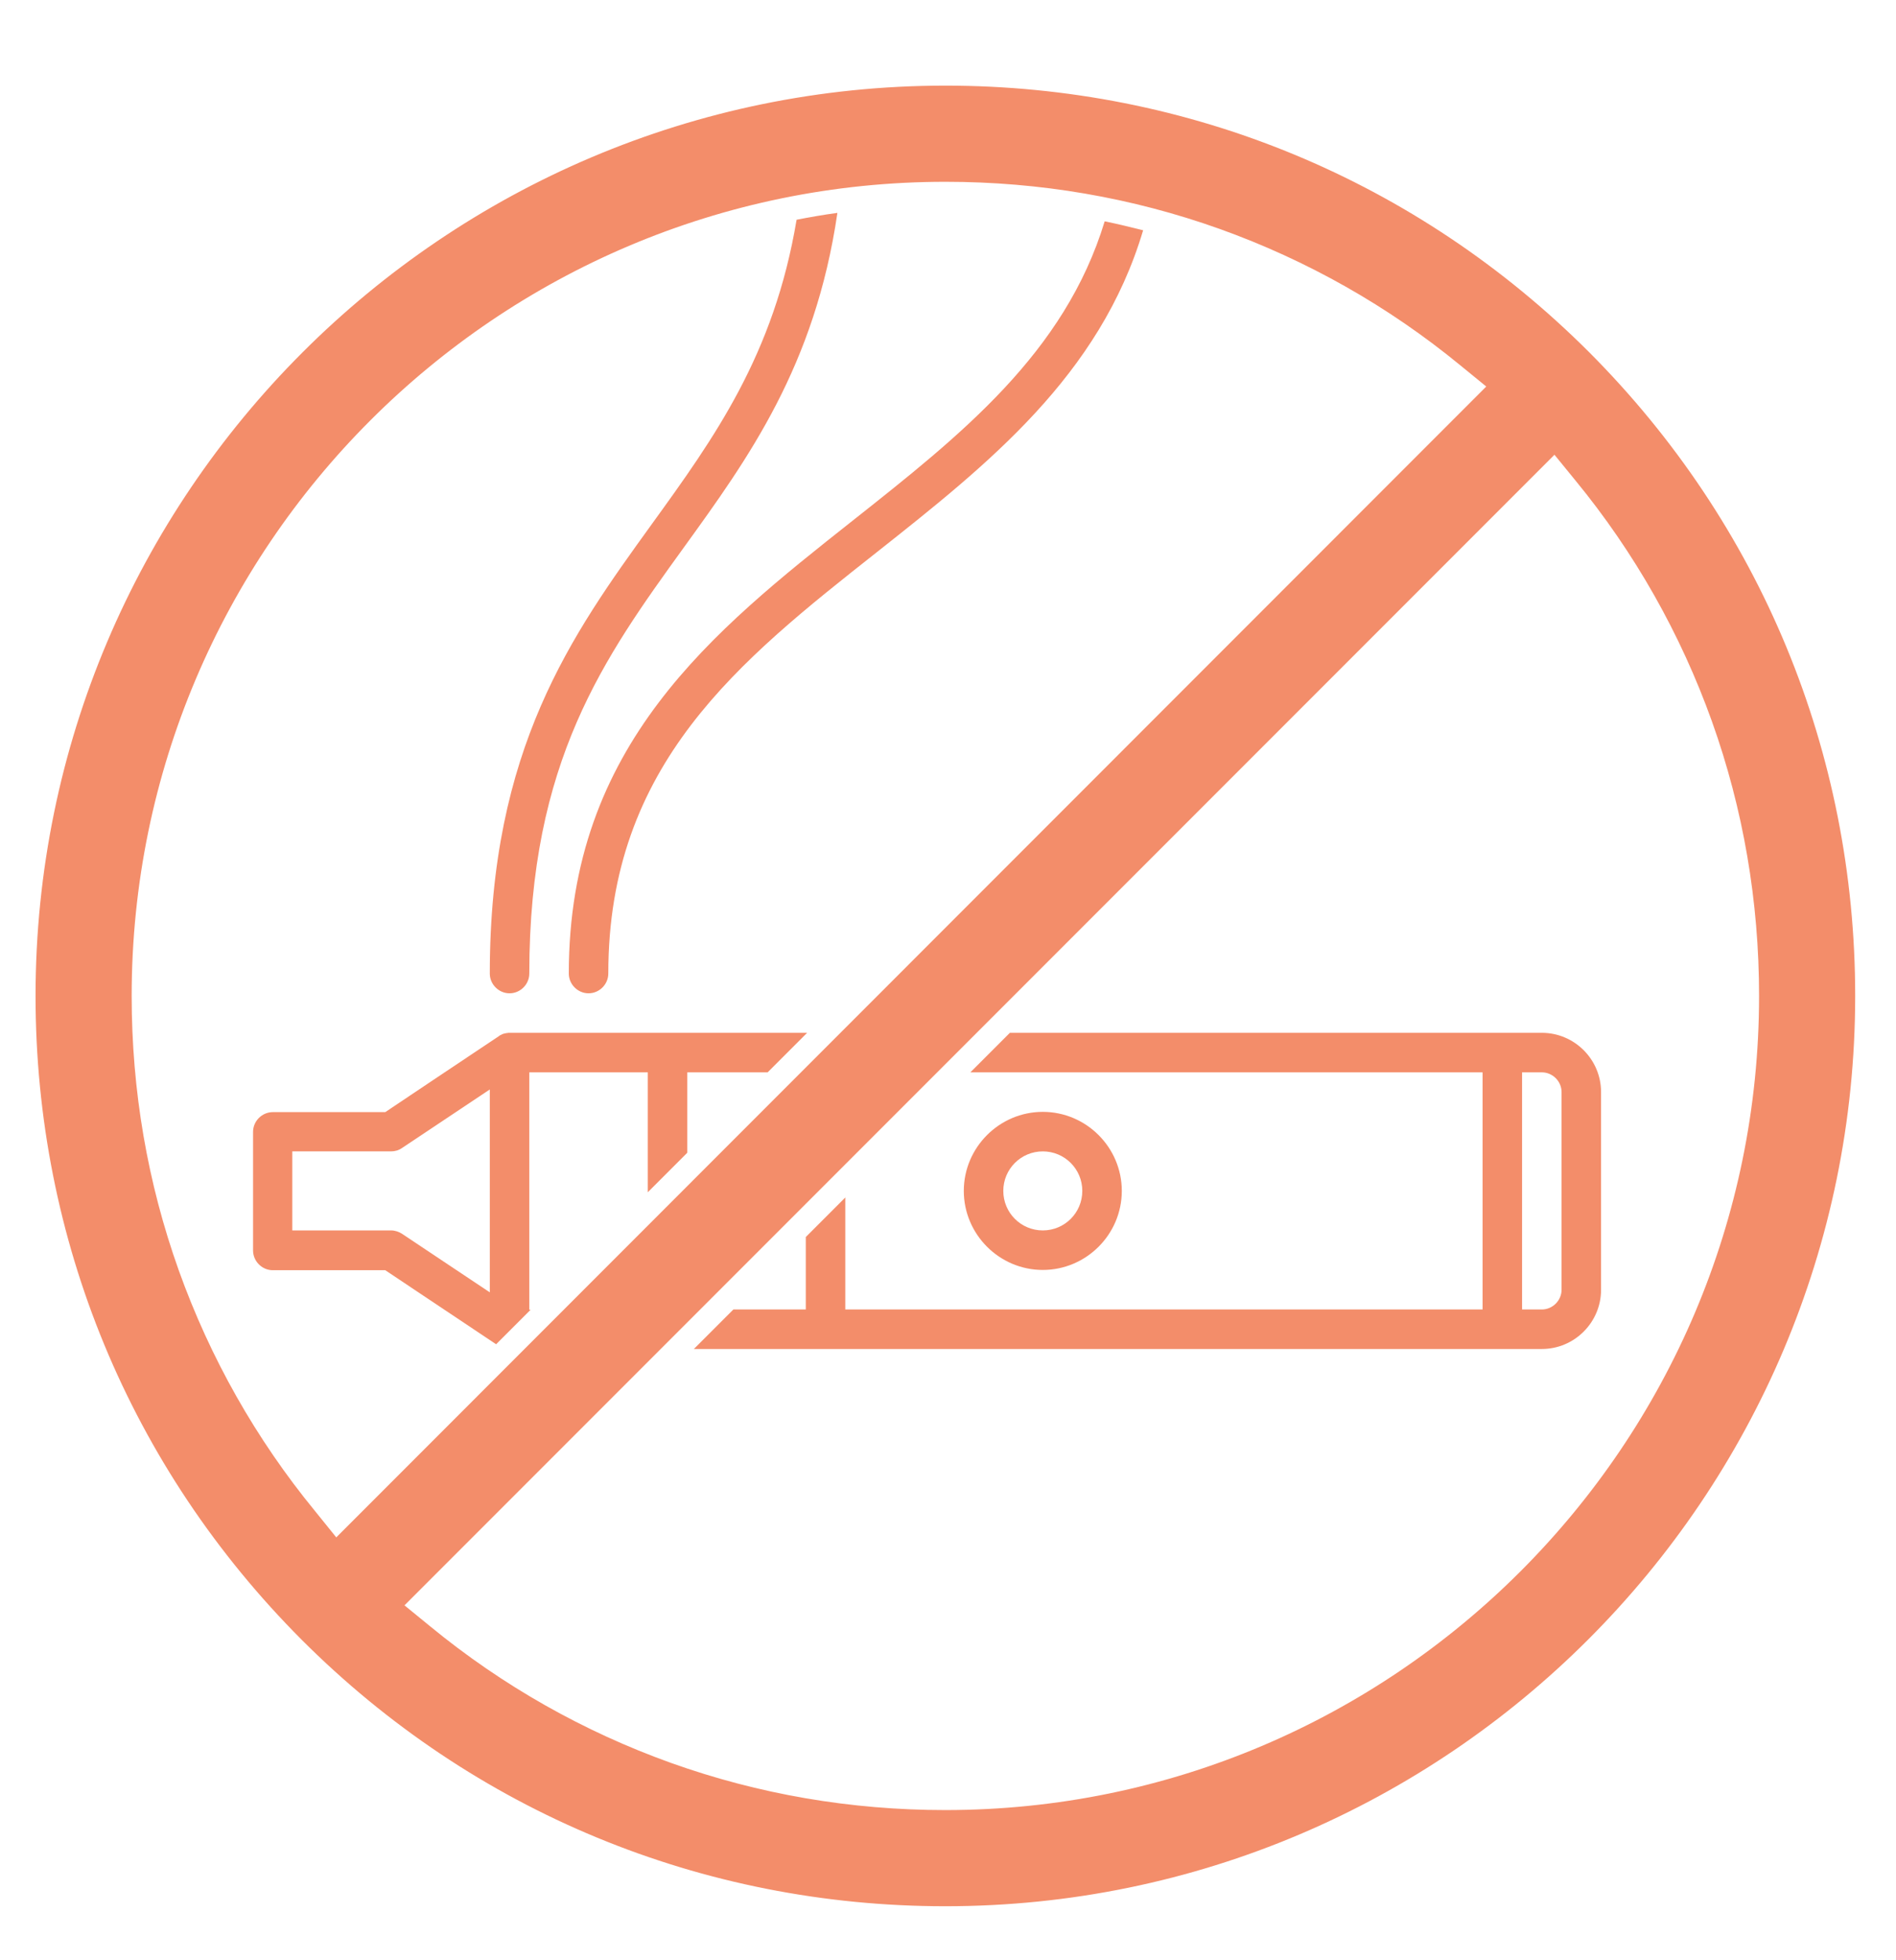
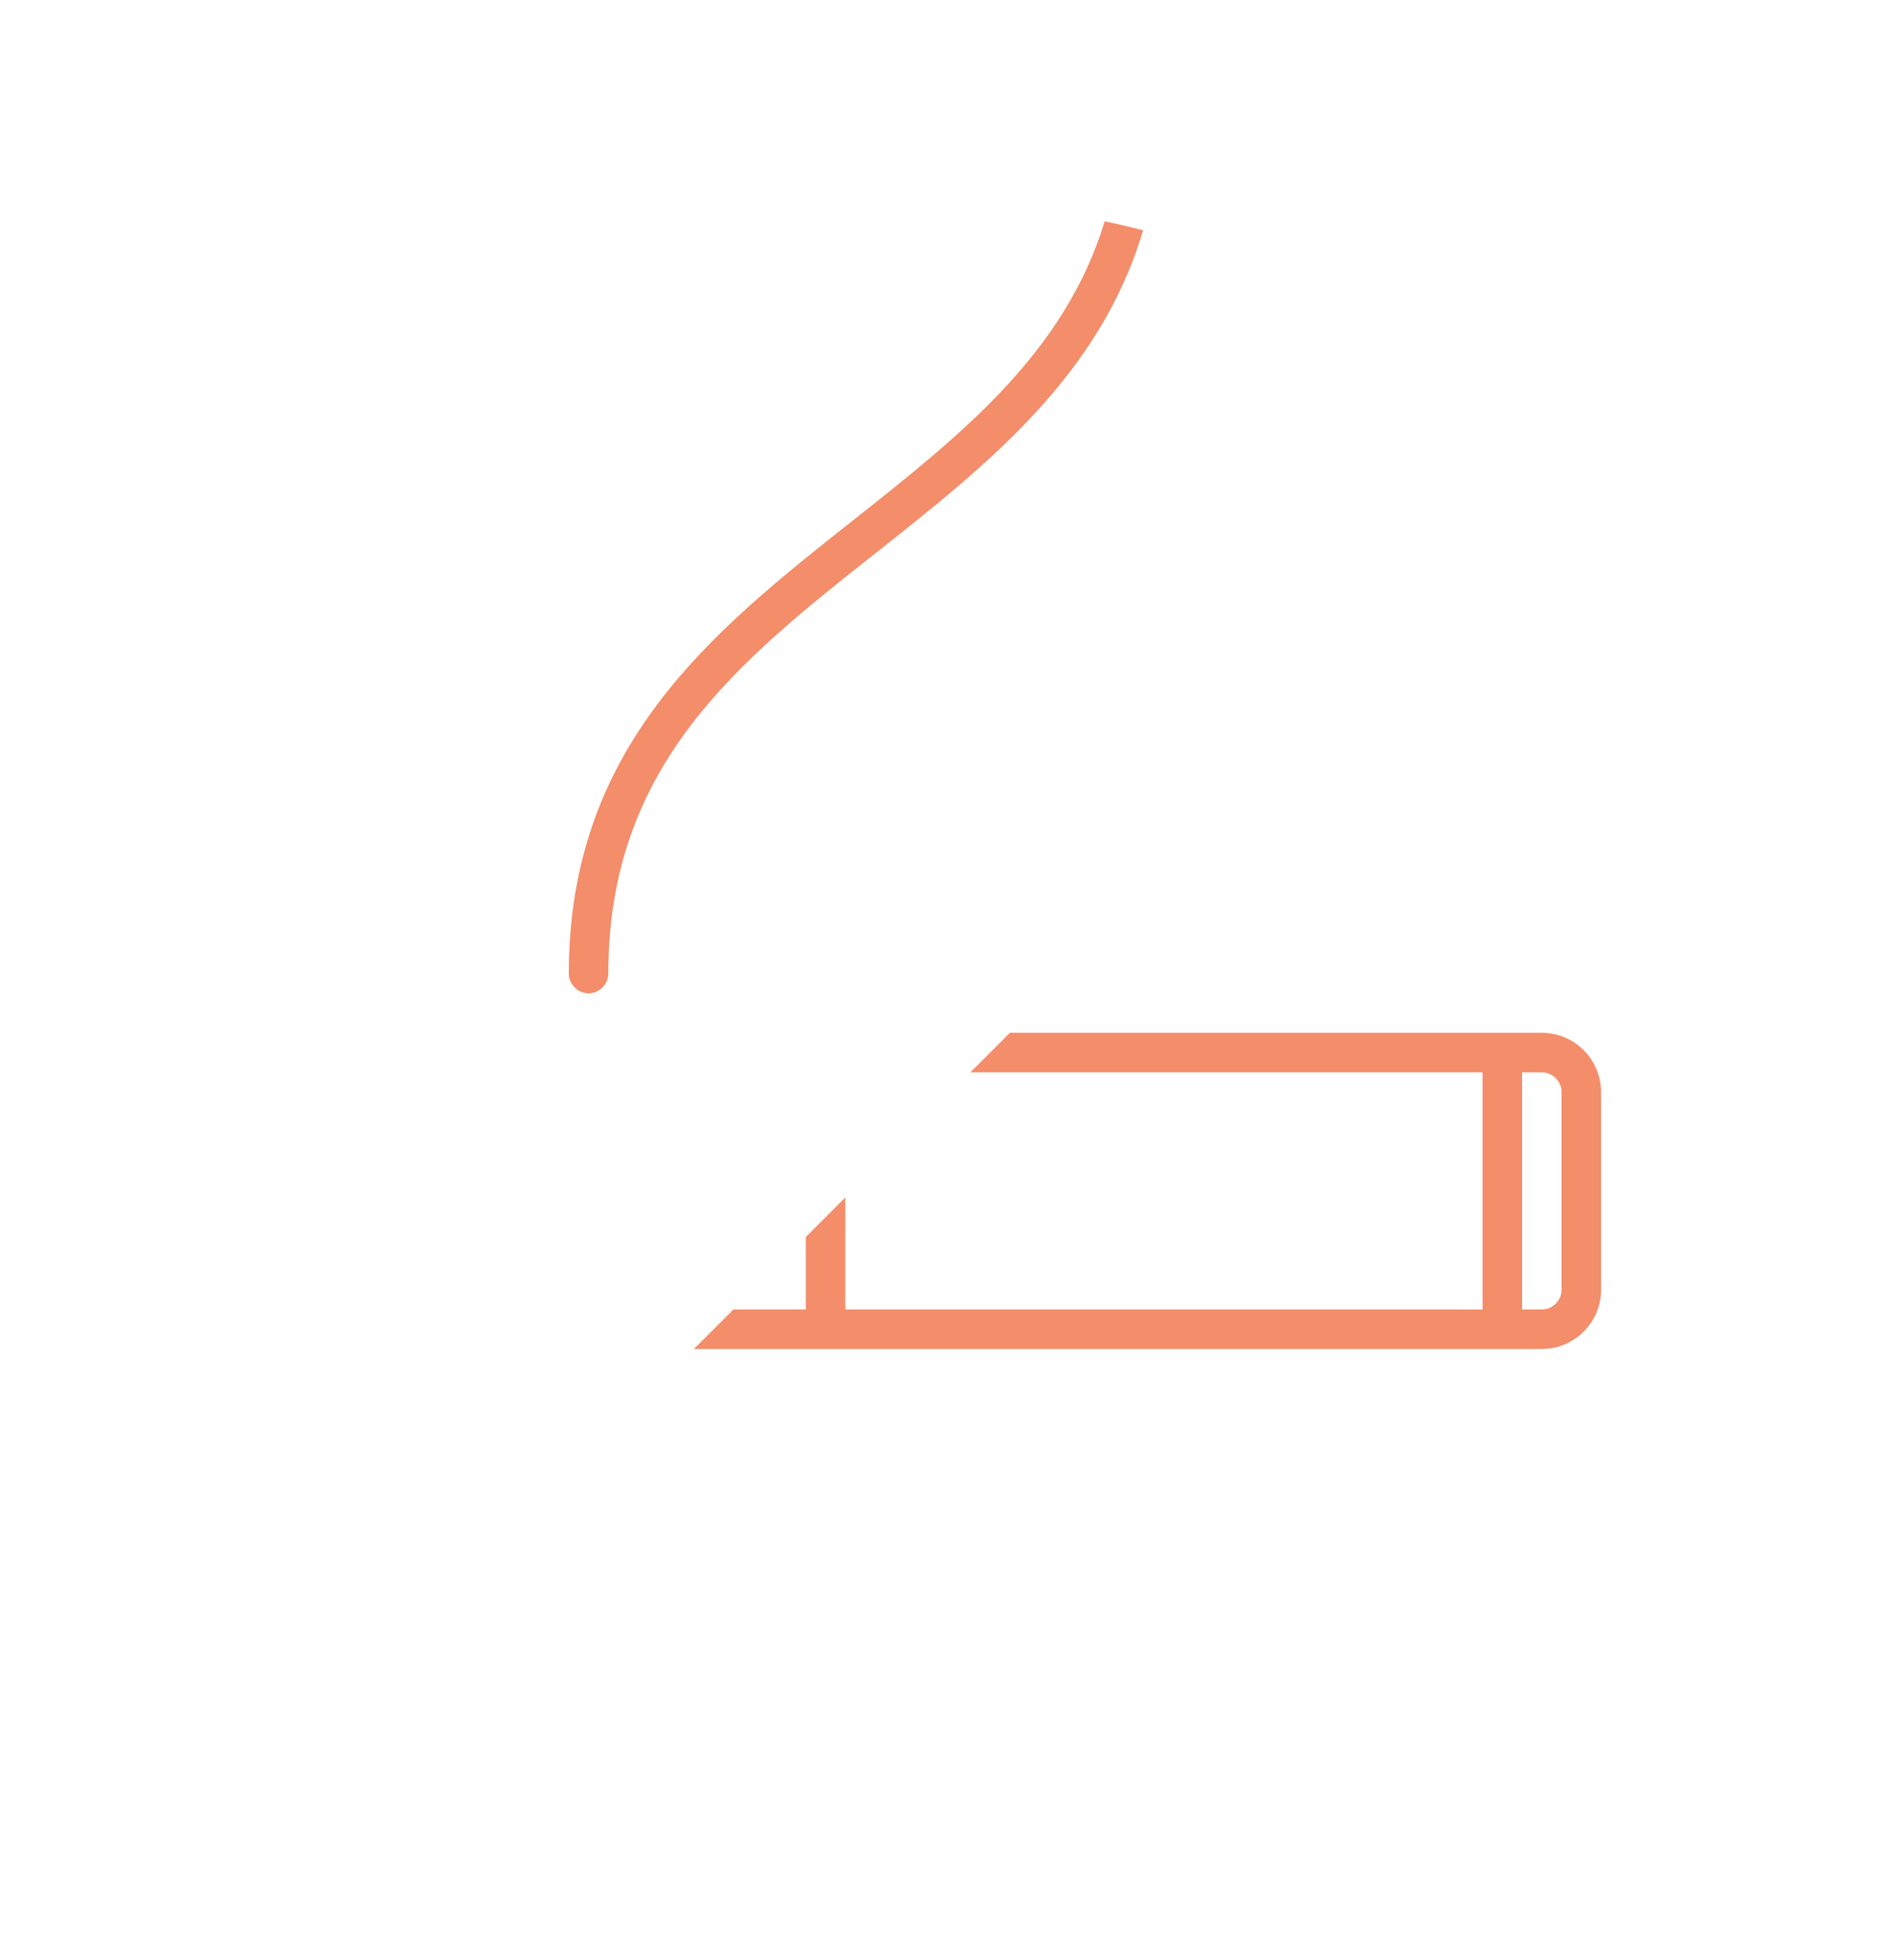
<svg xmlns="http://www.w3.org/2000/svg" version="1.1" id="Capa_1" x="0px" y="0px" viewBox="0 0 720 744" style="enable-background:new 0 0 720 744;" xml:space="preserve">
  <style type="text/css"> .st0{fill:#F38D6A;} </style>
-   <path class="st0" d="M359,32.5c-190.5,0-345.5,155-345.5,345.5c0,92.4,35.9,179.1,101.1,244.4c65.2,65.2,152,101.1,244.4,101.1 c190.5,0,345.5-155,345.5-345.5c0-92.4-35.9-179.1-101.1-244.4C538.1,68.4,451.3,32.5,359,32.5z M119.7,573.6 c-22.5-27.4-39.9-58.2-51.8-91.4C56,448.9,50,413.9,50,378C50,207.6,188.6,69,359,69c35.9,0,70.9,6,104.2,17.9 c33.2,11.9,64,29.3,91.4,51.8l9.8,8L127.7,583.5L119.7,573.6z M668,378c0,170.4-138.6,309-309,309c-35.9,0-70.9-6-104.2-17.9 c-33.2-11.9-64-29.3-91.4-51.8l-9.8-8l436.7-436.7l8,9.8c22.5,27.4,39.9,58.2,51.8,91.4C662,307.1,668,342.1,668,378z" />
  <g>
    <path class="st0" d="M323.8,197.6c-53,41.9-107.8,85.3-107.8,171.9c0,4.1,3.4,7.5,7.5,7.5c4.1,0,7.5-3.4,7.5-7.5 c0-79.4,49.6-118.6,102.2-160.1c41.7-33,84.5-66.8,100.9-122c-4.8-1.2-9.7-2.4-14.6-3.4C404.3,134,364.9,165.1,323.8,197.6z" />
-     <path class="st0" d="M201,497v-90h45v45.5l15-15V407h30.5l15-15h-113c-0.3,0-0.7,0-1,0.1c-0.1,0-0.1,0-0.2,0 c-0.3,0.1-0.6,0.1-0.9,0.2c-0.4,0.1-0.7,0.2-1,0.4c-0.1,0-0.1,0.1-0.2,0.1c-0.3,0.1-0.6,0.3-0.8,0.5c-0.1,0-43.1,28.8-43.1,28.8 h-42.7c-4.1,0-7.5,3.4-7.5,7.5v45c0,4.1,3.4,7.5,7.5,7.5h42.7l42.1,28.1l13.1-13.1H201z M186,490.5l-33.3-22.2 c-1.2-0.8-2.7-1.3-4.2-1.3H111v-30h37.5c1.5,0,2.9-0.4,4.2-1.3l33.3-22.2V490.5z" />
-     <path class="st0" d="M426,452c0-16.5-13.5-30-30-30s-30,13.5-30,30s13.5,30,30,30S426,468.5,426,452z M381,452c0-8.3,6.7-15,15-15 s15,6.7,15,15s-6.7,15-15,15S381,460.3,381,452z" />
    <path class="st0" d="M608,489.5v-75c0-12.4-10.1-22.5-22.5-22.5v0h-202l-15,15H563v90H321v-42.5l-15,15V497h-27.5l-15,15h322 C597.9,512,608,501.9,608,489.5z M578,407h7.5c4.1,0,7.5,3.4,7.5,7.5v75c0,4.1-3.4,7.5-7.5,7.5H578V407z" />
-     <path class="st0" d="M247.4,199.1c-30.2,41.8-61.4,85-61.4,170.4c0,4.1,3.4,7.5,7.5,7.5h0c4.1,0,7.5-3.4,7.5-7.5 c0-80.6,28.5-119.9,58.6-161.6c24.6-34,49.9-69,58.4-127.1c-5.2,0.7-10.4,1.6-15.5,2.6C293.9,134.8,271.2,166.2,247.4,199.1z" />
  </g>
</svg>